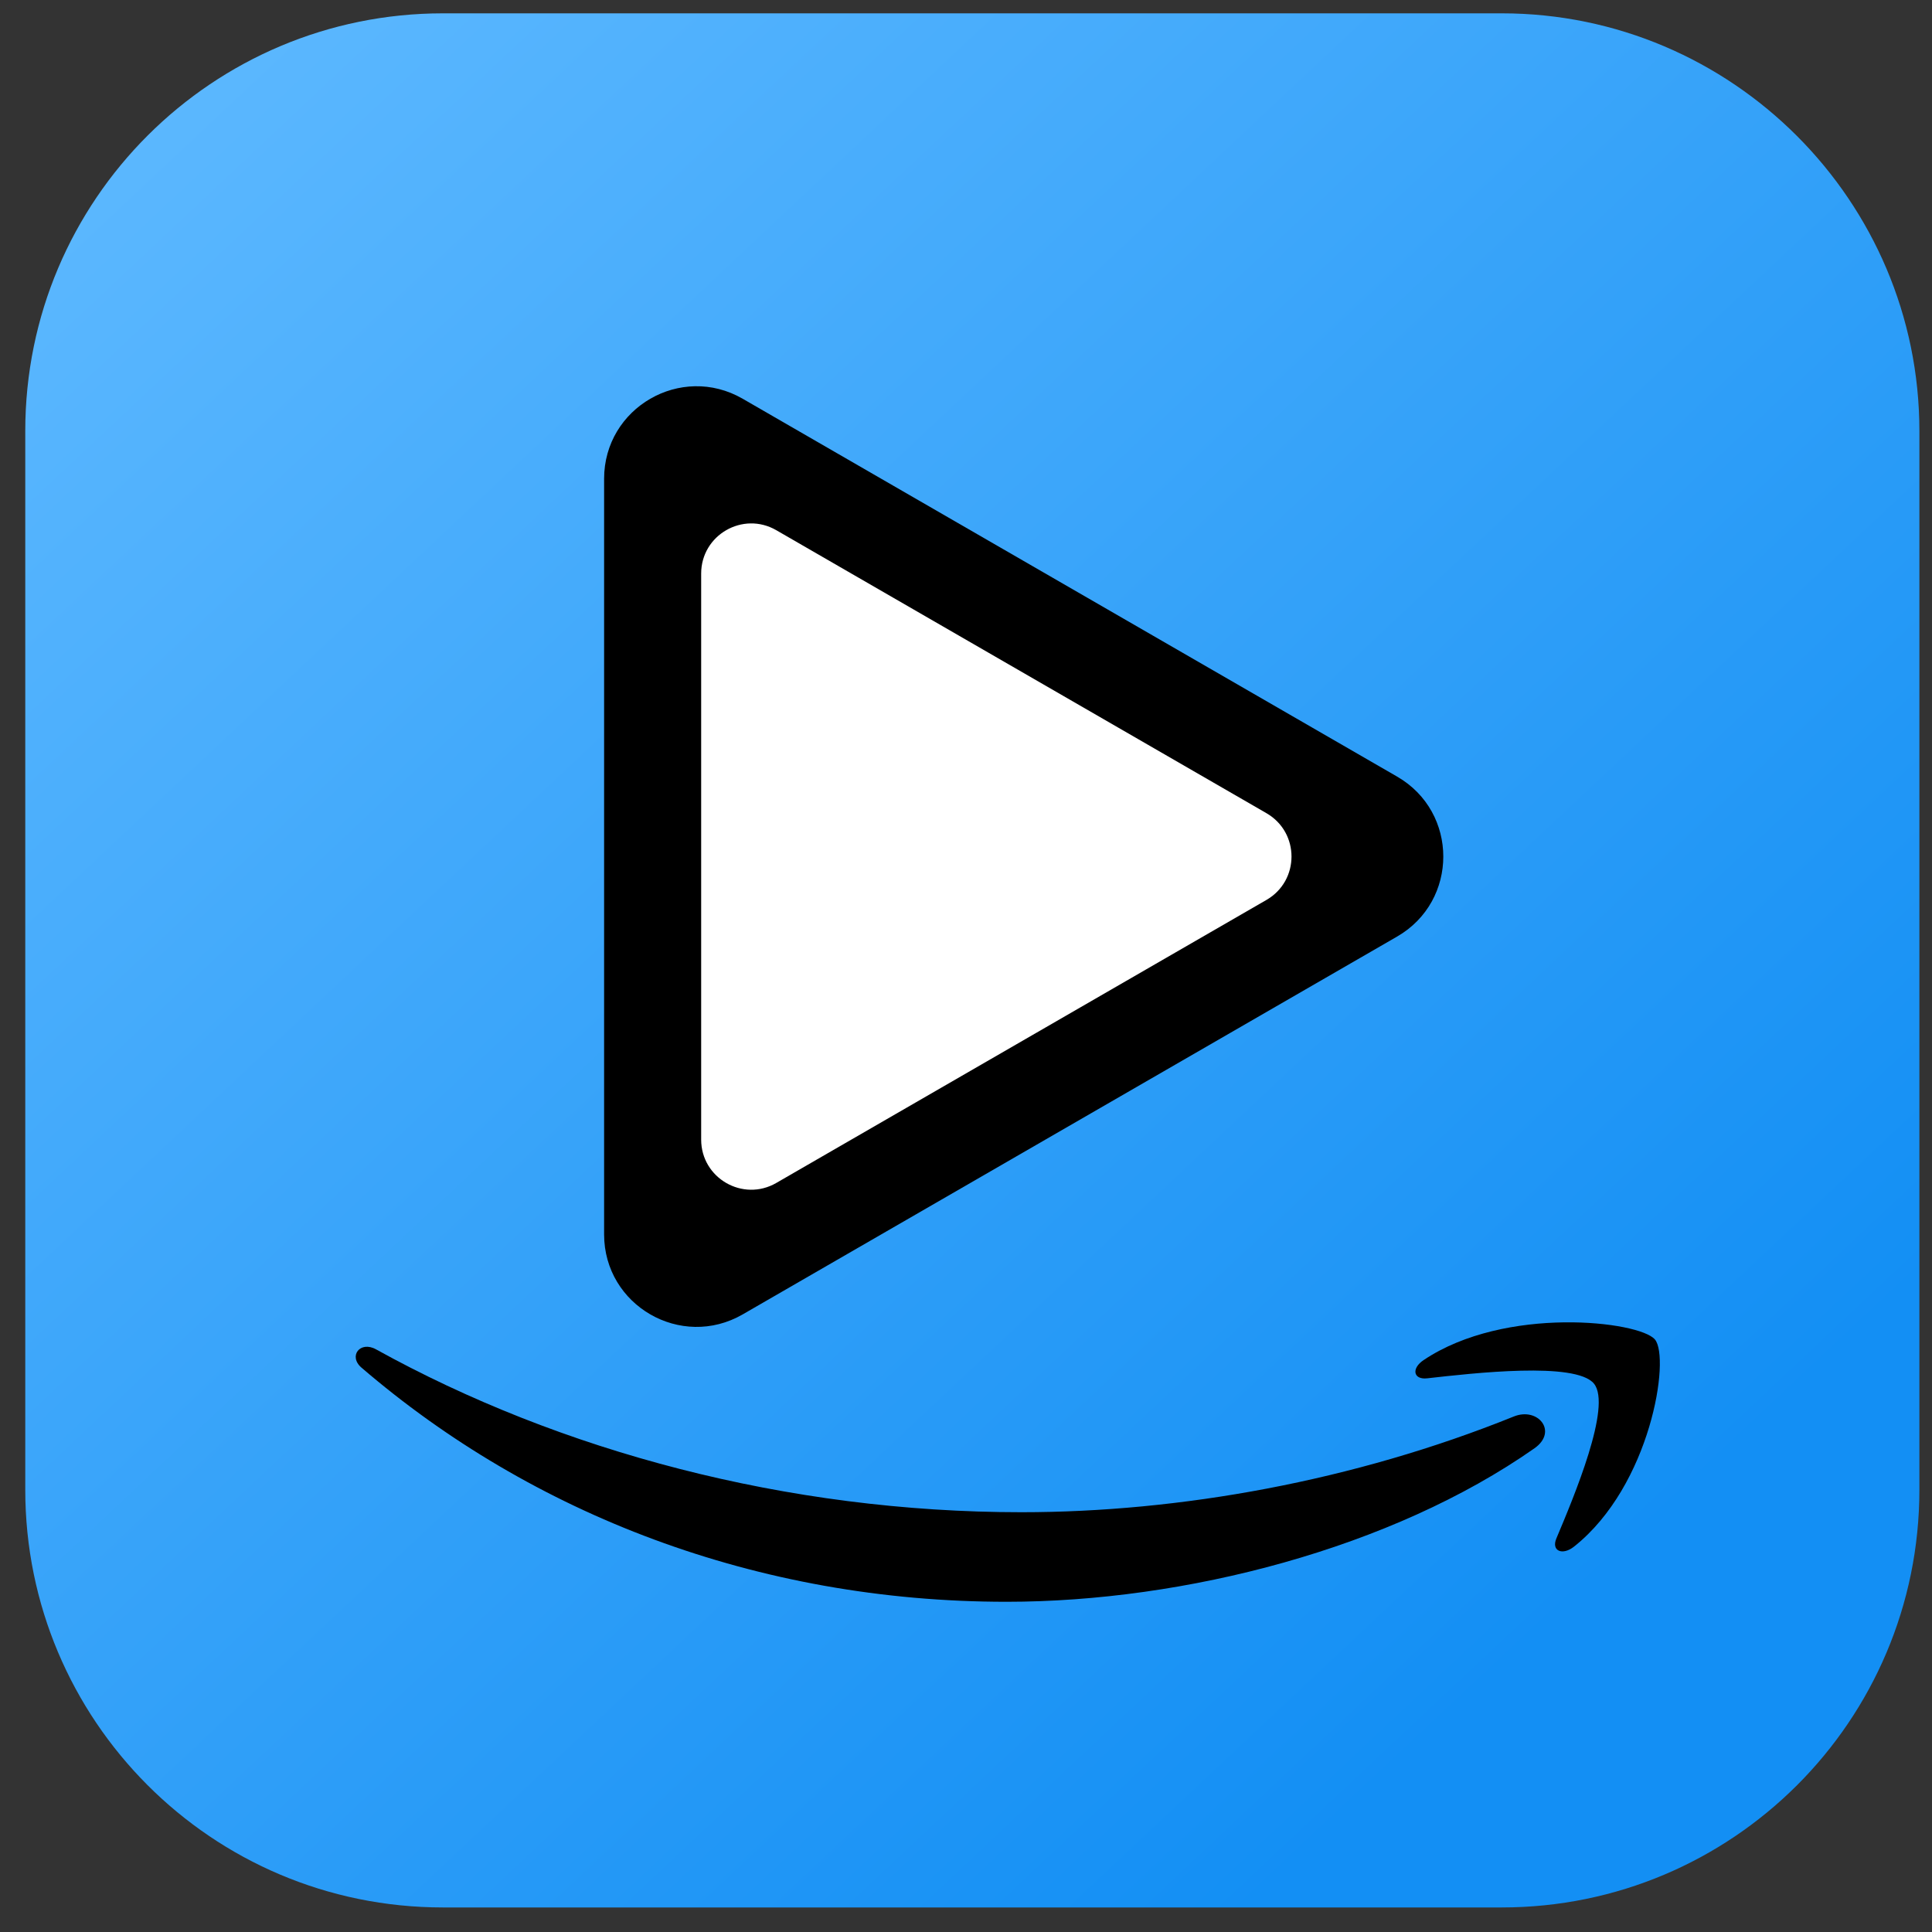
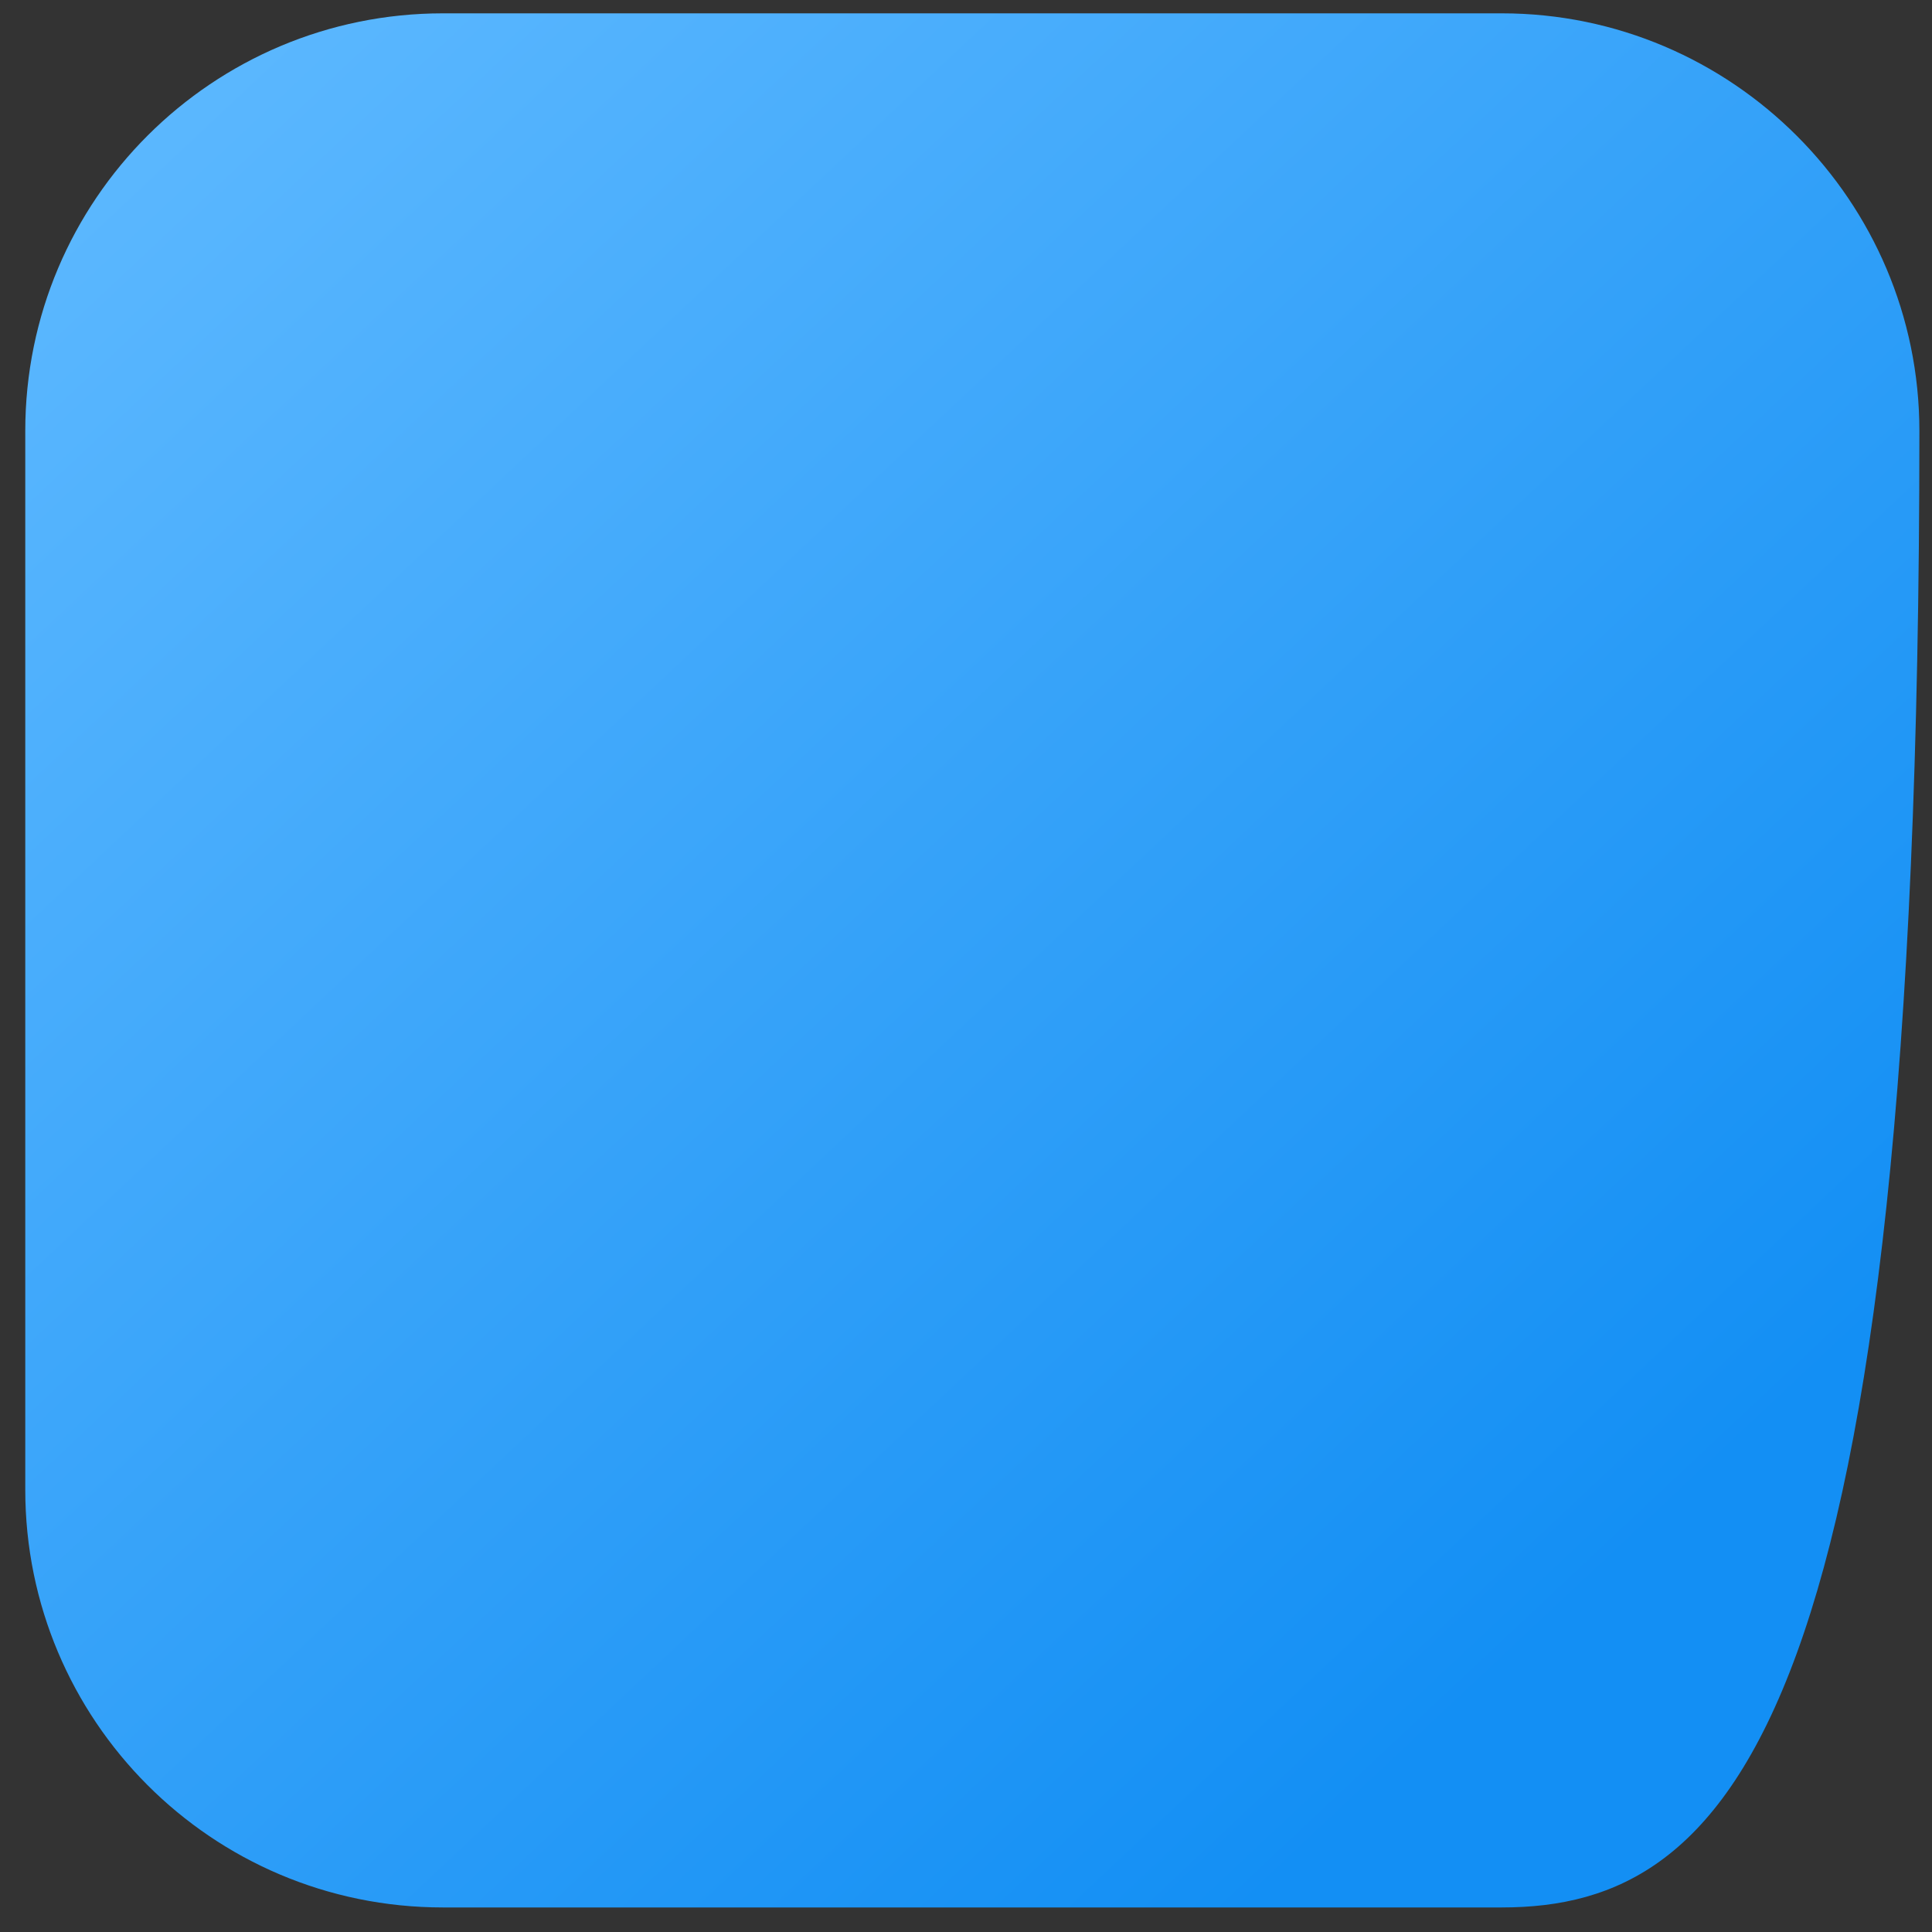
<svg xmlns="http://www.w3.org/2000/svg" width="51" height="51" viewBox="0 0 51 51" fill="none">
  <rect x="0" y="0" width="51" height="51" fill="#333333" stroke="none" />
-   <path d="M39.642 50.352H11.693C5.583 50.352 0.667 45.401 0.667 39.326V11.377C0.667 5.267 5.618 0.352 11.693 0.352H39.642C45.717 0.352 50.667 5.302 50.667 11.377V39.326C50.667 45.436 45.717 50.352 39.642 50.352Z" fill="url(#paint0_linear_21_41)" />
-   <path d="M36.88 20.5C38.506 21.438 38.506 23.784 36.88 24.723L19.605 34.697C17.98 35.635 15.947 34.462 15.947 32.585L15.947 12.638C15.947 10.761 17.98 9.587 19.605 10.526L36.88 20.5Z" fill="black" />
-   <path d="M33.431 21.466C34.313 21.975 34.313 23.247 33.431 23.756L20.492 31.227C19.611 31.736 18.509 31.1 18.509 30.082L18.509 15.141C18.509 14.123 19.611 13.487 20.492 13.996L33.431 21.466Z" fill="white" />
-   <path fill-rule="evenodd" clip-rule="evenodd" d="M40.508 38.23C36.739 40.873 31.274 42.283 26.57 42.283C19.974 42.283 14.035 39.962 9.542 36.102C9.189 35.798 9.506 35.385 9.929 35.621C14.778 38.305 20.773 39.919 26.965 39.919C31.142 39.919 35.736 39.097 39.961 37.392C40.599 37.134 41.132 37.789 40.508 38.23Z" fill="black" />
-   <path fill-rule="evenodd" clip-rule="evenodd" d="M42.076 36.524C41.596 35.938 38.89 36.247 37.676 36.384C37.306 36.427 37.25 36.121 37.583 35.901C39.737 34.458 43.273 34.874 43.685 35.358C44.097 35.844 43.578 39.215 41.553 40.825C41.243 41.072 40.946 40.94 41.084 40.612C41.539 39.532 42.559 37.112 42.076 36.524Z" fill="black" />
+   <path d="M39.642 50.352H11.693C5.583 50.352 0.667 45.401 0.667 39.326V11.377C0.667 5.267 5.618 0.352 11.693 0.352H39.642C45.717 0.352 50.667 5.302 50.667 11.377C50.667 45.436 45.717 50.352 39.642 50.352Z" fill="url(#paint0_linear_21_41)" />
  <defs>
    <linearGradient id="paint0_linear_21_41" x1="2.334" y1="1.634" x2="41.084" y2="42.884" gradientUnits="userSpaceOnUse">
      <stop stop-color="#5EB9FF" />
      <stop offset="1" stop-color="#138FF4" />
    </linearGradient>
  </defs>
</svg>